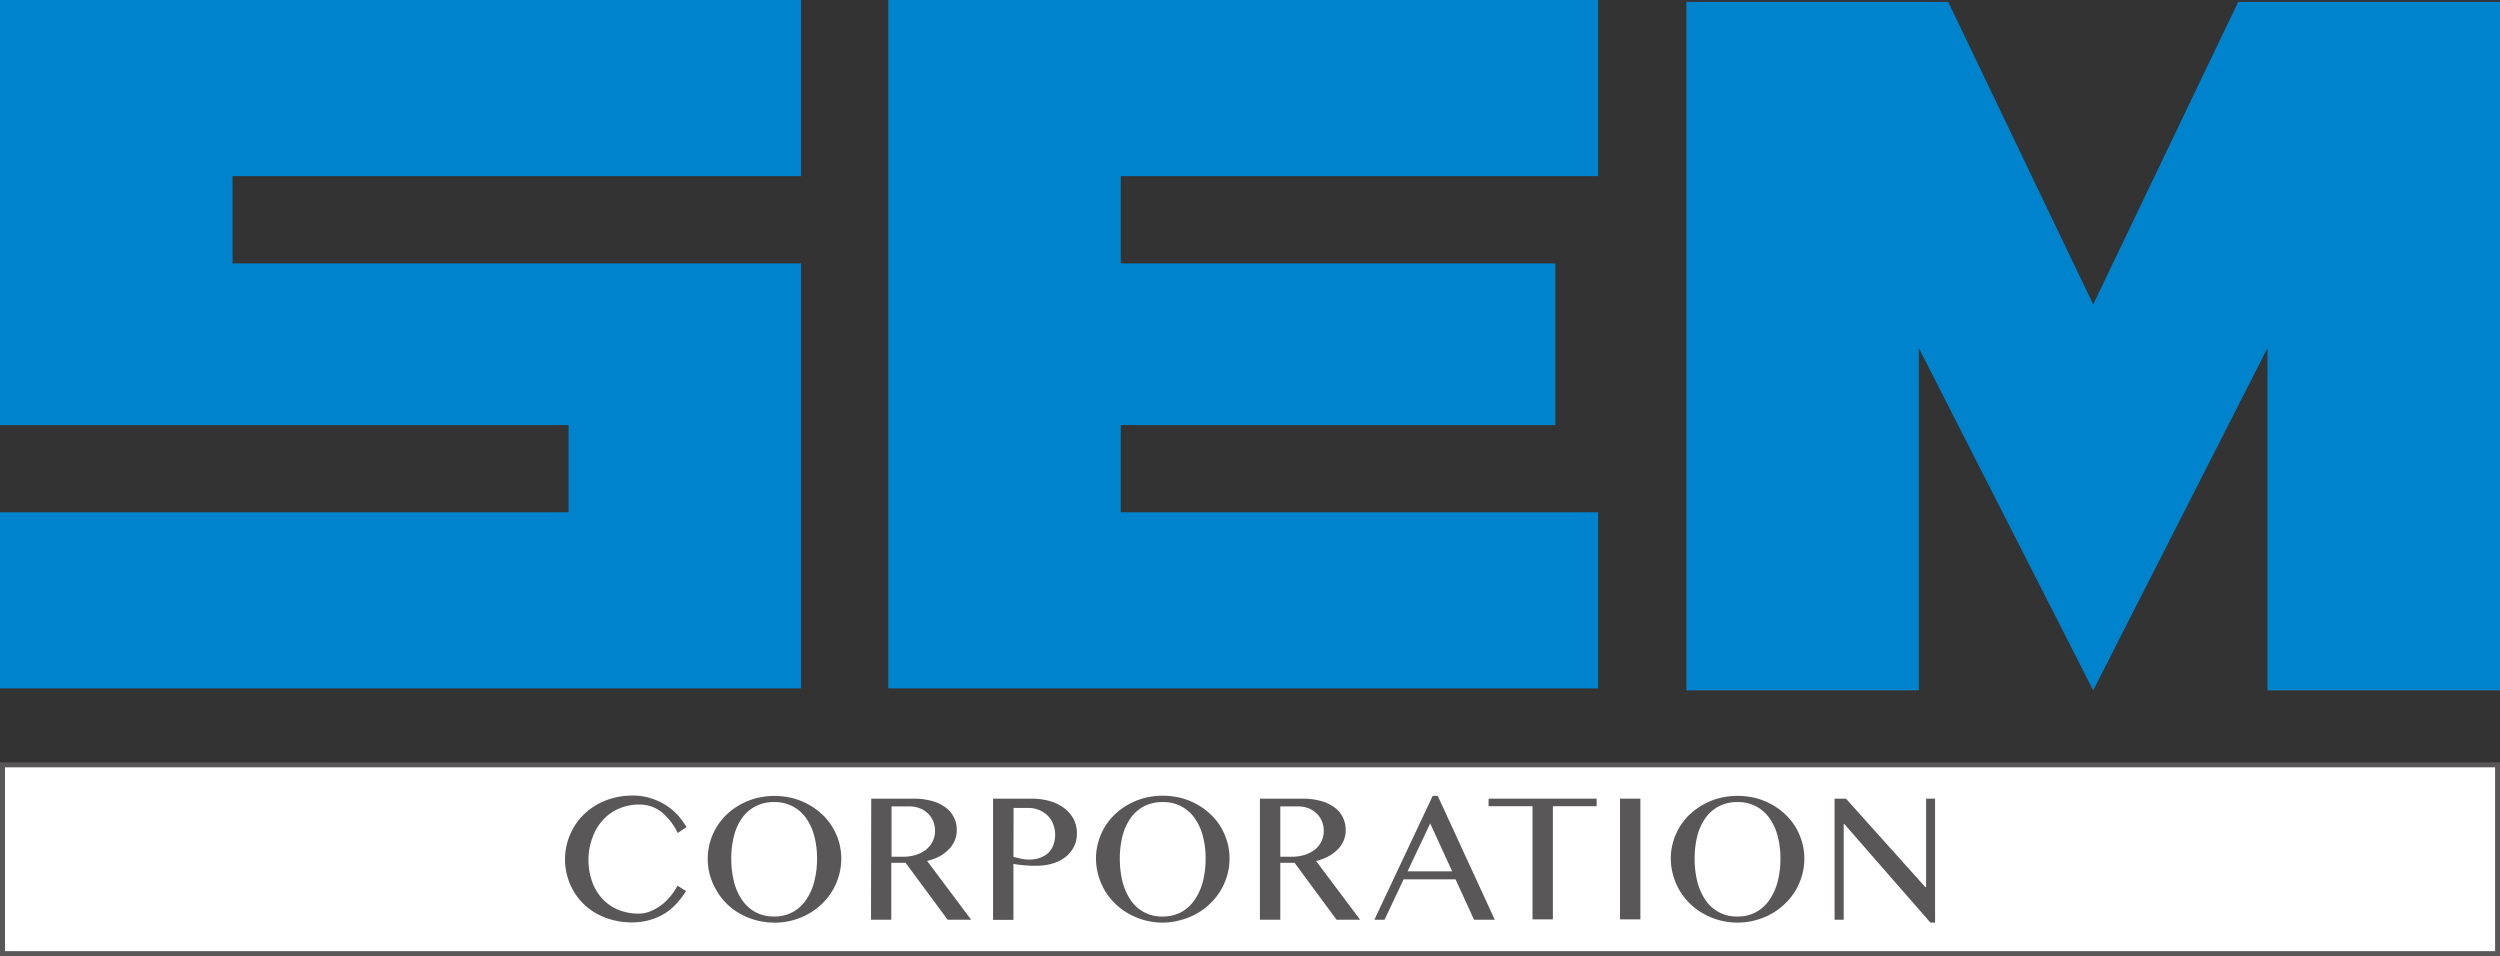
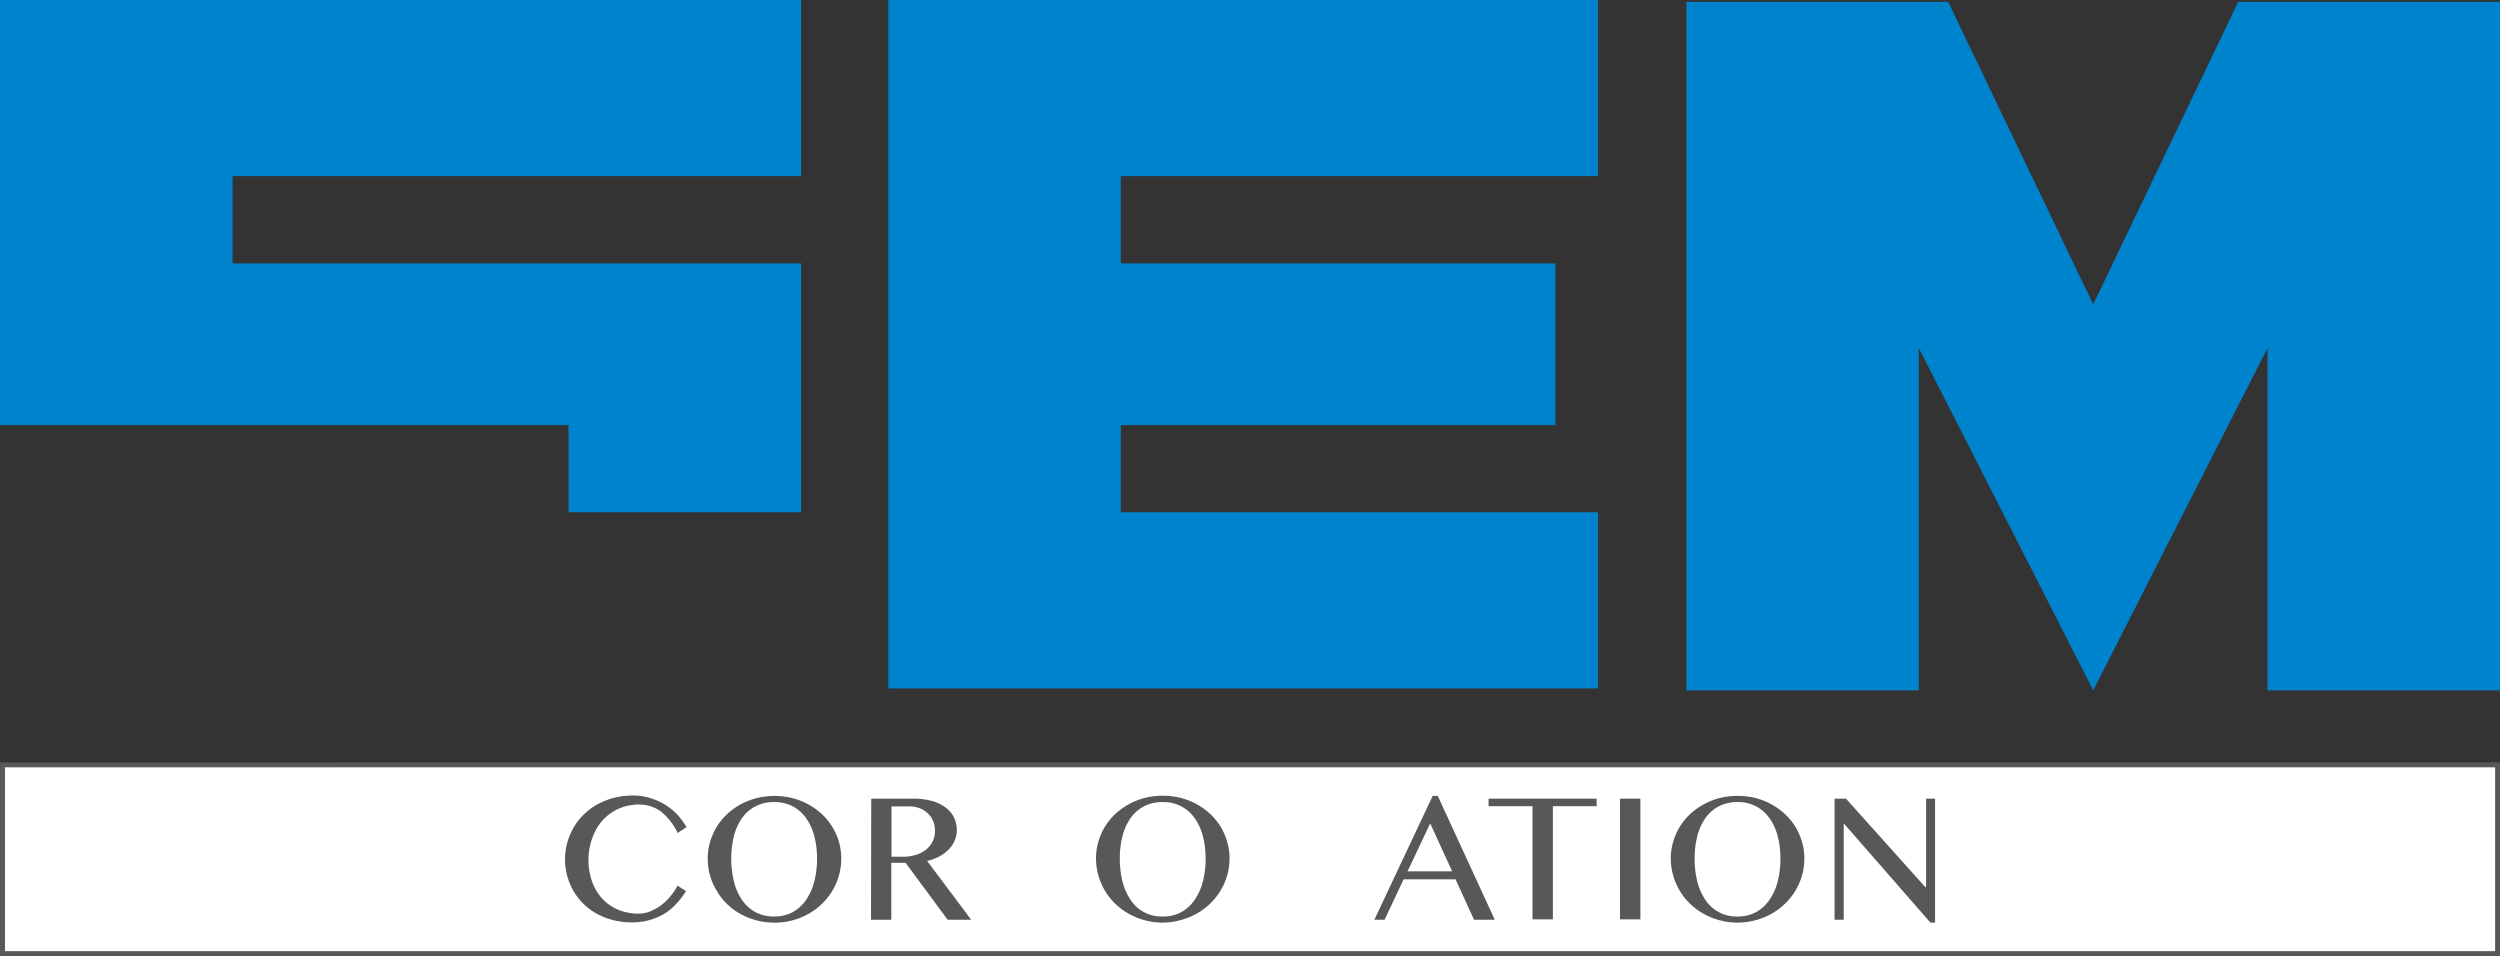
<svg xmlns="http://www.w3.org/2000/svg" id="logo" viewBox="0 0 331.37 126.72">
  <rect x="0" y="0" width="331.37" height="126.72" fill="#333333" stroke="none" />
  <defs>
    <style>.cls-1{fill:#0083cd;}.cls-2{fill:#fff;}.cls-3{fill:#595757;}</style>
  </defs>
  <title>アートボード 1</title>
-   <path class="cls-1" d="M30.82,23.35V34.91h75.36V91.25H0V67.9H75.36V56.34H0V0H106.18V23.35Zm86.92,67.9h94.08V67.9H148.56V56.34h57.6V34.91h-57.6V23.35h63.26V0H117.74Zm159.71.25,23.1-45.36V91.5h30.82V.25h-34.7l-19.22,40.1L258.23.25h-34.7V91.5h30.81V46.14Z" />
+   <path class="cls-1" d="M30.82,23.35V34.91h75.36V91.25V67.9H75.36V56.34H0V0H106.18V23.35Zm86.92,67.9h94.08V67.9H148.56V56.34h57.6V34.91h-57.6V23.35h63.26V0H117.74Zm159.71.25,23.1-45.36V91.5h30.82V.25h-34.7l-19.22,40.1L258.23.25h-34.7V91.5h30.81V46.14Z" />
  <rect class="cls-2" x="0.33" y="101.38" width="330.72" height="25.02" />
  <rect class="cls-2" x="0.33" y="101.38" width="330.72" height="25.02" />
  <path class="cls-3" d="M330.72,101.71v24.36H.66V101.71H330.72m.65-.66H0v25.67H331.37V101.05Z" />
  <path class="cls-3" d="M78,113.93a8.54,8.54,0,0,0,.51,3,6.53,6.53,0,0,0,1.39,2.26,6,6,0,0,0,2.1,1.42,7.13,7.13,0,0,0,2.64.49,4.12,4.12,0,0,0,1.62-.33,6.87,6.87,0,0,0,1.46-.85,7.11,7.11,0,0,0,1.2-1.19,7.52,7.52,0,0,0,.88-1.34l1.13.72a10.58,10.58,0,0,1-1.17,1.56A7.68,7.68,0,0,1,88.24,121a8.21,8.21,0,0,1-2,.91,8.44,8.44,0,0,1-2.5.35,9.62,9.62,0,0,1-2.5-.31,9.35,9.35,0,0,1-2.16-.85,7.87,7.87,0,0,1-1.76-1.32,7.65,7.65,0,0,1-1.31-1.7,8.13,8.13,0,0,1-.83-2,8.33,8.33,0,0,1-.29-2.19,8.47,8.47,0,0,1,1.14-4.2,8.32,8.32,0,0,1,3.13-3.06,9.54,9.54,0,0,1,2.18-.87,9.93,9.93,0,0,1,2.54-.31,7.44,7.44,0,0,1,2.36.35,8.64,8.64,0,0,1,2,.91,8.09,8.09,0,0,1,1.58,1.32A10.08,10.08,0,0,1,91,109.63l-1.17.78a8.14,8.14,0,0,0-2.25-2.86,4.78,4.78,0,0,0-2.86-.91,6.67,6.67,0,0,0-2.61.51A6.13,6.13,0,0,0,80,108.6a6.82,6.82,0,0,0-1.42,2.29A8.36,8.36,0,0,0,78,113.93Z" />
  <path class="cls-3" d="M102.62,122.29a9.19,9.19,0,0,1-4.51-1.17,8.27,8.27,0,0,1-1.78-1.33A8,8,0,0,1,95,118.07a8.37,8.37,0,0,1-.88-2,8,8,0,0,1-.31-2.25,7.78,7.78,0,0,1,.31-2.22,8.37,8.37,0,0,1,.88-2,8.07,8.07,0,0,1,1.37-1.68,8.8,8.8,0,0,1,1.78-1.29,9.37,9.37,0,0,1,2.12-.84,10,10,0,0,1,4.77,0,9.1,9.1,0,0,1,3.91,2.13,8.18,8.18,0,0,1,2.25,3.66,8.15,8.15,0,0,1,.31,2.22,8.26,8.26,0,0,1-1.19,4.28,8.36,8.36,0,0,1-1.37,1.72,8.58,8.58,0,0,1-1.79,1.33,9.19,9.19,0,0,1-4.5,1.17Zm0-.81a5.07,5.07,0,0,0,2.43-.57,5.26,5.26,0,0,0,1.78-1.61,7.52,7.52,0,0,0,1.09-2.43,12,12,0,0,0,.38-3.08,11.53,11.53,0,0,0-.38-3,7.19,7.19,0,0,0-1.09-2.37,5.08,5.08,0,0,0-1.78-1.55,5.18,5.18,0,0,0-2.43-.56,5.26,5.26,0,0,0-2.47.56,4.91,4.91,0,0,0-1.78,1.55,7,7,0,0,0-1.08,2.37,12,12,0,0,0-.36,3,12.45,12.45,0,0,0,.36,3.08,7.3,7.3,0,0,0,1.08,2.43,5.08,5.08,0,0,0,1.78,1.61A5.15,5.15,0,0,0,102.62,121.48Z" />
  <path class="cls-3" d="M115.48,105.86H121a9.2,9.2,0,0,1,2.54.31,5.45,5.45,0,0,1,1.81.87,3.64,3.64,0,0,1,1.1,1.32,3.76,3.76,0,0,1,.37,1.68,3.44,3.44,0,0,1-.29,1.4,3.54,3.54,0,0,1-.8,1.17,5.13,5.13,0,0,1-1.24.92,7.06,7.06,0,0,1-1.6.59l5.84,7.79h-3.12l-5.58-7.55h-1.89v7.55h-2.69Zm2.69,7.7h1.56a5.57,5.57,0,0,0,1.67-.25,4.17,4.17,0,0,0,1.33-.68,3.16,3.16,0,0,0,.88-1.08,3,3,0,0,0,.32-1.42,3.41,3.41,0,0,0-.25-1.32,3,3,0,0,0-.7-1,3.15,3.15,0,0,0-1.08-.68,3.7,3.7,0,0,0-1.36-.24h-2.37Z" />
-   <path class="cls-3" d="M131.63,105.86h5.08a8.92,8.92,0,0,1,2.36.3,5.92,5.92,0,0,1,1.91.9,4.44,4.44,0,0,1,1.29,1.44,4,4,0,0,1,.47,1.94,3.78,3.78,0,0,1-.46,1.91,4.18,4.18,0,0,1-1.19,1.35,5.11,5.11,0,0,1-1.7.79,7,7,0,0,1-1.93.26c-.27,0-.57,0-.87,0l-.89-.06-.79-.09a4.54,4.54,0,0,1-.58-.1v7.43h-2.7Zm2.7,7.72,1,.24a4.8,4.8,0,0,0,1.07.11,3.94,3.94,0,0,0,1.52-.26A3,3,0,0,0,139,113a2.87,2.87,0,0,0,.64-1.06,3.88,3.88,0,0,0-.07-2.76,3.22,3.22,0,0,0-.76-1.13,3.71,3.71,0,0,0-1.14-.71,3.88,3.88,0,0,0-1.41-.25h-1.91Z" />
  <path class="cls-3" d="M154.12,122.29a9.19,9.19,0,0,1-4.5-1.17,8.58,8.58,0,0,1-1.79-1.33,8.36,8.36,0,0,1-1.37-1.72,8.52,8.52,0,0,1-1.19-4.28,7.79,7.79,0,0,1,.32-2.22,8,8,0,0,1,.87-2,8.4,8.4,0,0,1,1.37-1.68,9.1,9.1,0,0,1,3.91-2.13,10,10,0,0,1,4.77,0,9.19,9.19,0,0,1,2.12.84,8.8,8.8,0,0,1,1.78,1.29,8.46,8.46,0,0,1,1.38,1.68,8.76,8.76,0,0,1,.87,2,7.78,7.78,0,0,1,.31,2.22,8.09,8.09,0,0,1-.31,2.25,8.94,8.94,0,0,1-.87,2,8.41,8.41,0,0,1-1.38,1.72,8.27,8.27,0,0,1-1.78,1.33,8.81,8.81,0,0,1-2.12.86A9,9,0,0,1,154.12,122.29Zm0-.81a5.08,5.08,0,0,0,2.44-.57,5.23,5.23,0,0,0,1.77-1.61,7.53,7.53,0,0,0,1.1-2.43,12,12,0,0,0,.37-3.08,11.54,11.54,0,0,0-.37-3,7.2,7.2,0,0,0-1.1-2.37,5,5,0,0,0-1.77-1.55,5.2,5.2,0,0,0-2.44-.56,5.29,5.29,0,0,0-2.47.56,5,5,0,0,0-1.78,1.55,7.39,7.39,0,0,0-1.08,2.37,12,12,0,0,0-.36,3,12.45,12.45,0,0,0,.36,3.08,7.73,7.73,0,0,0,1.08,2.43,4.91,4.91,0,0,0,4.25,2.18Z" />
-   <path class="cls-3" d="M167,105.86h5.56a9.25,9.25,0,0,1,2.54.31,5.45,5.45,0,0,1,1.81.87,3.61,3.61,0,0,1,1.09,1.32,3.76,3.76,0,0,1,.37,1.68,3.43,3.43,0,0,1-.28,1.4,3.7,3.7,0,0,1-.8,1.17,5.19,5.19,0,0,1-1.25.92,6.88,6.88,0,0,1-1.6.59l5.84,7.79h-3.12l-5.57-7.55h-1.89v7.55H167Zm2.7,7.7h1.55a5.59,5.59,0,0,0,1.68-.25,4.28,4.28,0,0,0,1.33-.68,3.16,3.16,0,0,0,.88-1.08,3.12,3.12,0,0,0,.32-1.42,3.41,3.41,0,0,0-.26-1.32,3,3,0,0,0-.7-1,3.11,3.11,0,0,0-1.07-.68,3.74,3.74,0,0,0-1.36-.24h-2.37Z" />
  <path class="cls-3" d="M190.57,105.49l7.56,16.42h-2.75l-2.45-5.36h-6.88l-2.53,5.36h-1.35l7.73-16.42Zm-4,10h5.91l-2.91-6.35Z" />
  <path class="cls-3" d="M211.63,105.86v1h-5.8v15h-2.7v-15h-5.82v-1Z" />
  <path class="cls-3" d="M214.73,105.86h2.7v16h-2.7Z" />
  <path class="cls-3" d="M230.31,122.29a9.19,9.19,0,0,1-4.5-1.17,8.58,8.58,0,0,1-1.79-1.33,8.26,8.26,0,0,1-2.24-3.75,8,8,0,0,1-.32-2.25,7.79,7.79,0,0,1,.32-2.22,8,8,0,0,1,2.24-3.66,9.1,9.1,0,0,1,3.91-2.13,10,10,0,0,1,4.77,0,9.19,9.19,0,0,1,2.12.84,8.8,8.8,0,0,1,1.78,1.29,8.46,8.46,0,0,1,1.38,1.68,8.76,8.76,0,0,1,.87,2,7.78,7.78,0,0,1,.31,2.22,8.09,8.09,0,0,1-.31,2.25,8.94,8.94,0,0,1-.87,2,8.41,8.41,0,0,1-1.38,1.72,8.27,8.27,0,0,1-1.78,1.33,8.81,8.81,0,0,1-2.12.86A9,9,0,0,1,230.31,122.29Zm0-.81a5,5,0,0,0,2.43-.57,5.17,5.17,0,0,0,1.78-1.61,7.53,7.53,0,0,0,1.1-2.43,12,12,0,0,0,.37-3.08,11.54,11.54,0,0,0-.37-3,7.2,7.2,0,0,0-1.1-2.37,5,5,0,0,0-1.78-1.55,5.13,5.13,0,0,0-2.43-.56,5.29,5.29,0,0,0-2.47.56,5,5,0,0,0-1.78,1.55,7.39,7.39,0,0,0-1.08,2.37,12,12,0,0,0-.36,3,12.45,12.45,0,0,0,.36,3.08,7.73,7.73,0,0,0,1.08,2.43,4.91,4.91,0,0,0,4.25,2.18Z" />
  <path class="cls-3" d="M243.17,105.86h1.51l10.52,11.73h.1V105.86h1.19v16.43h-.62l-11.4-13.06h-.09v12.68h-1.21Z" />
</svg>